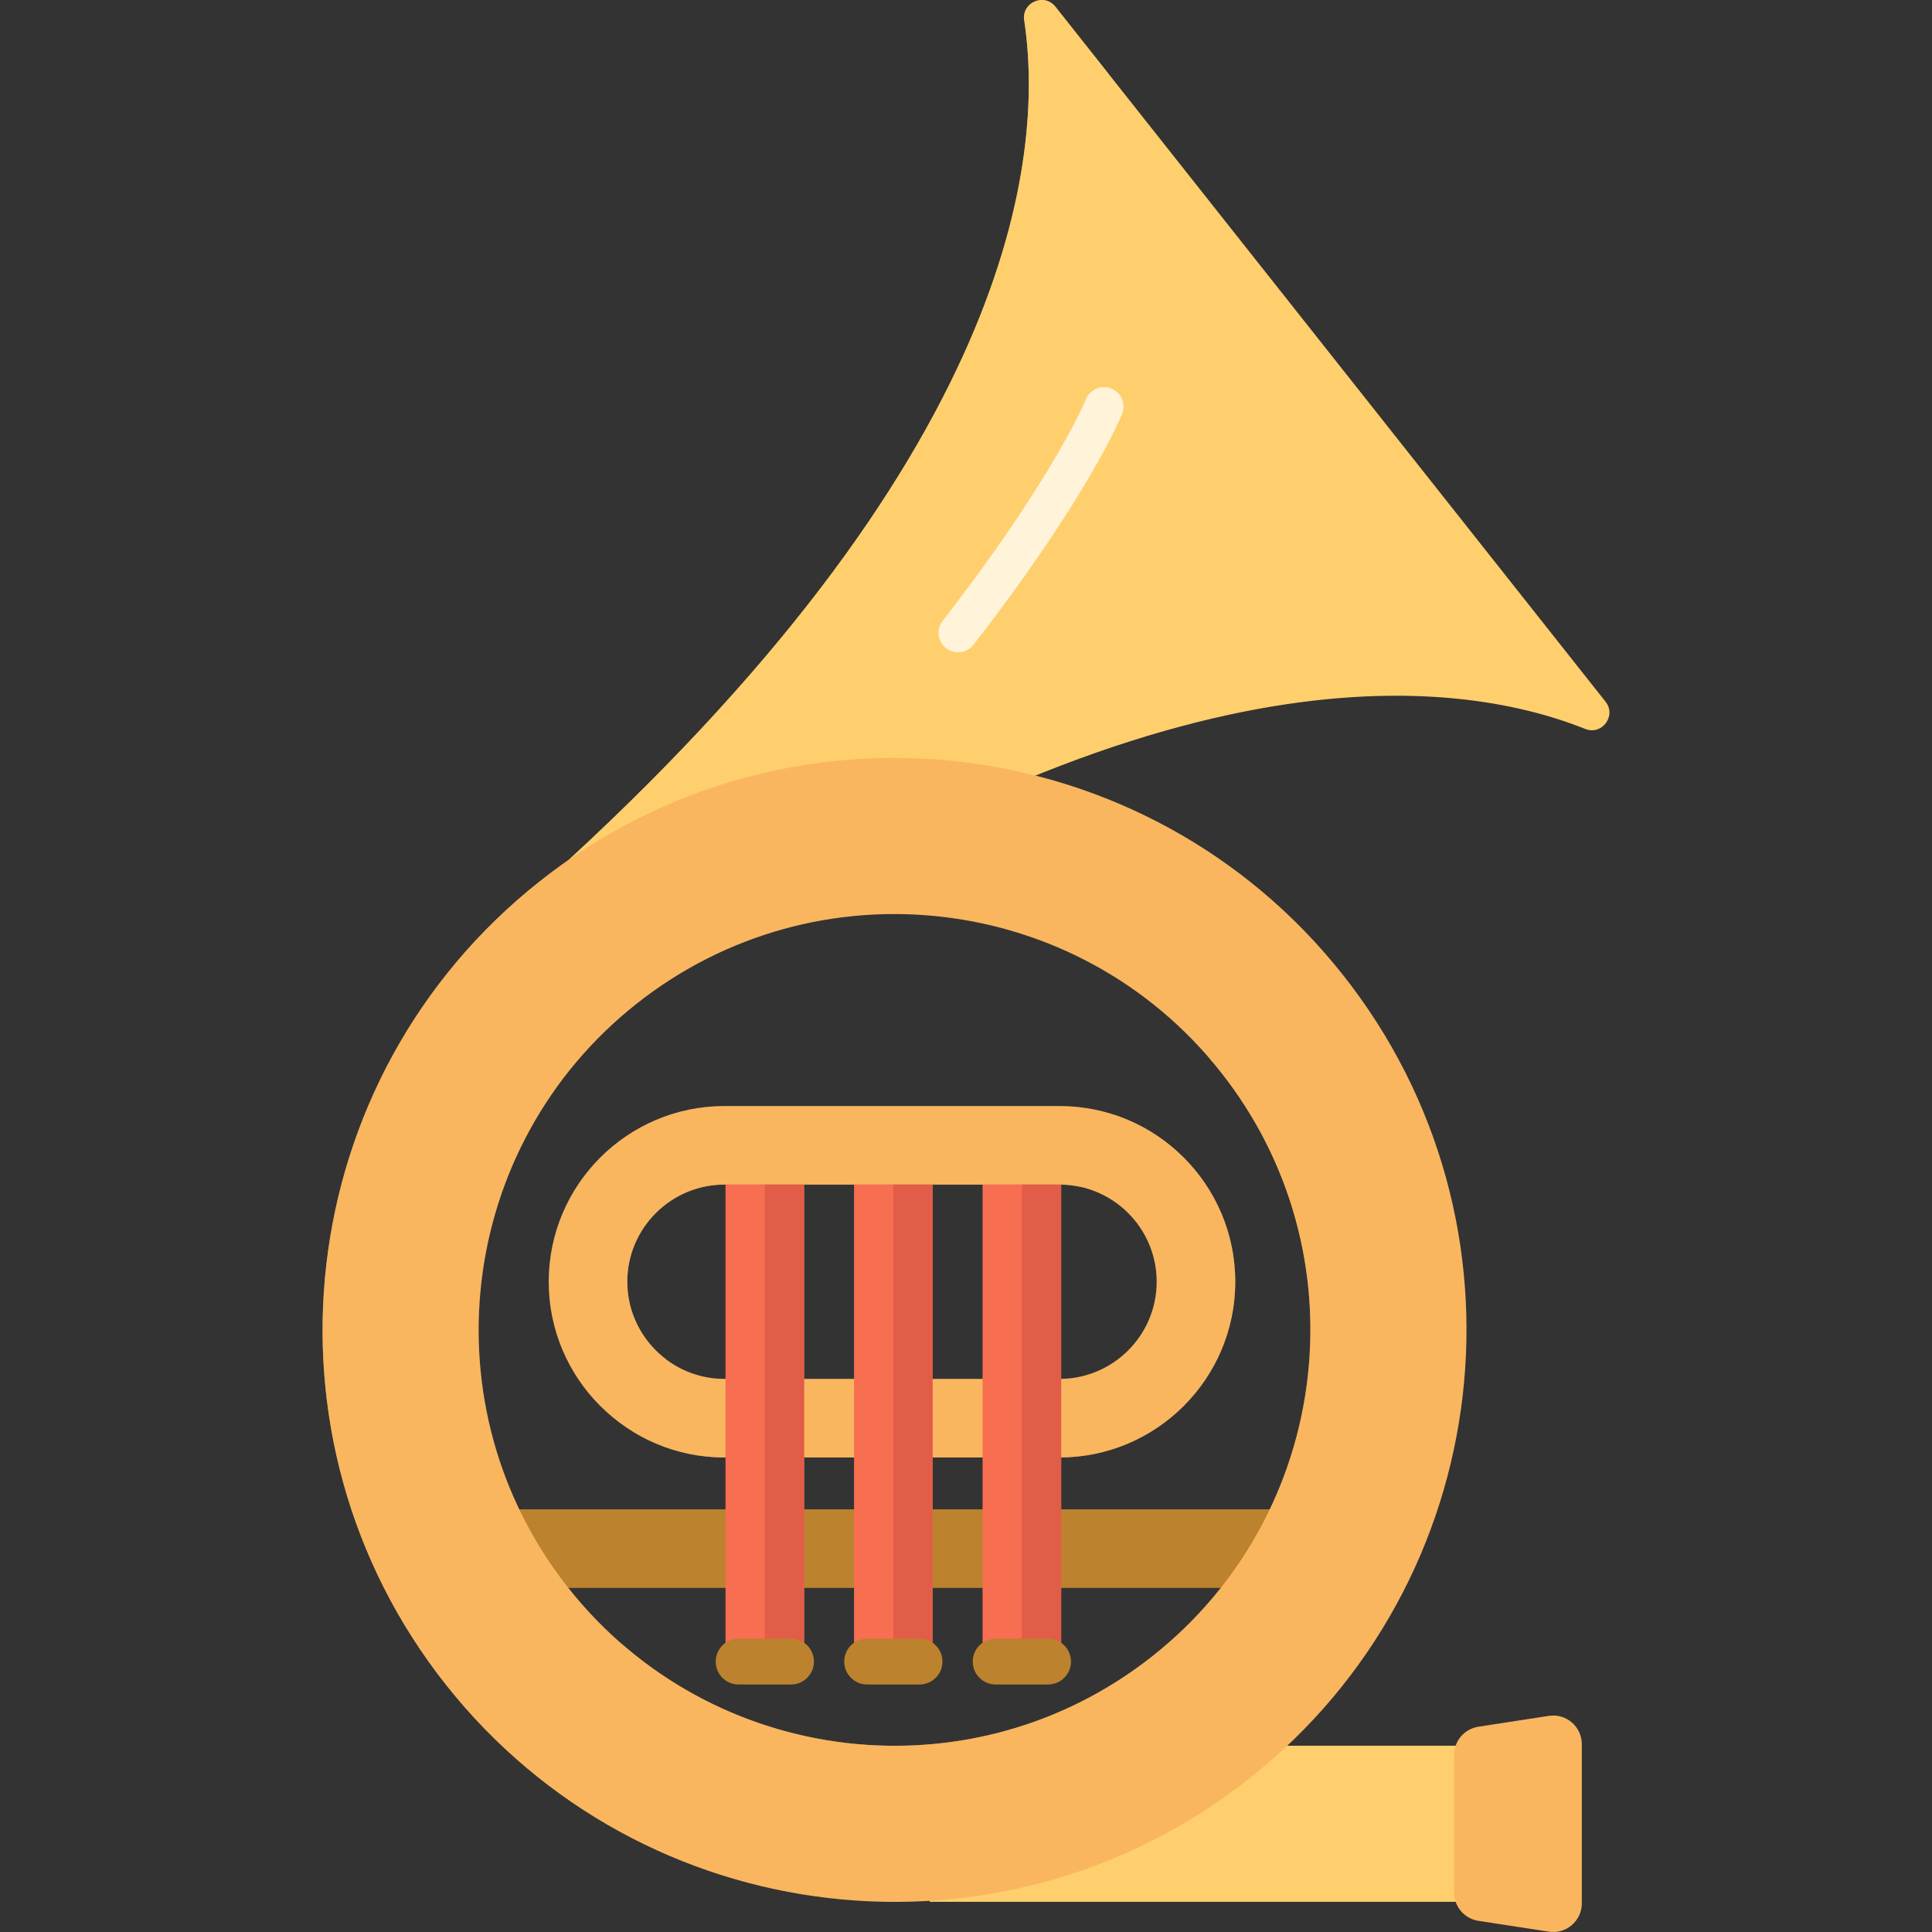
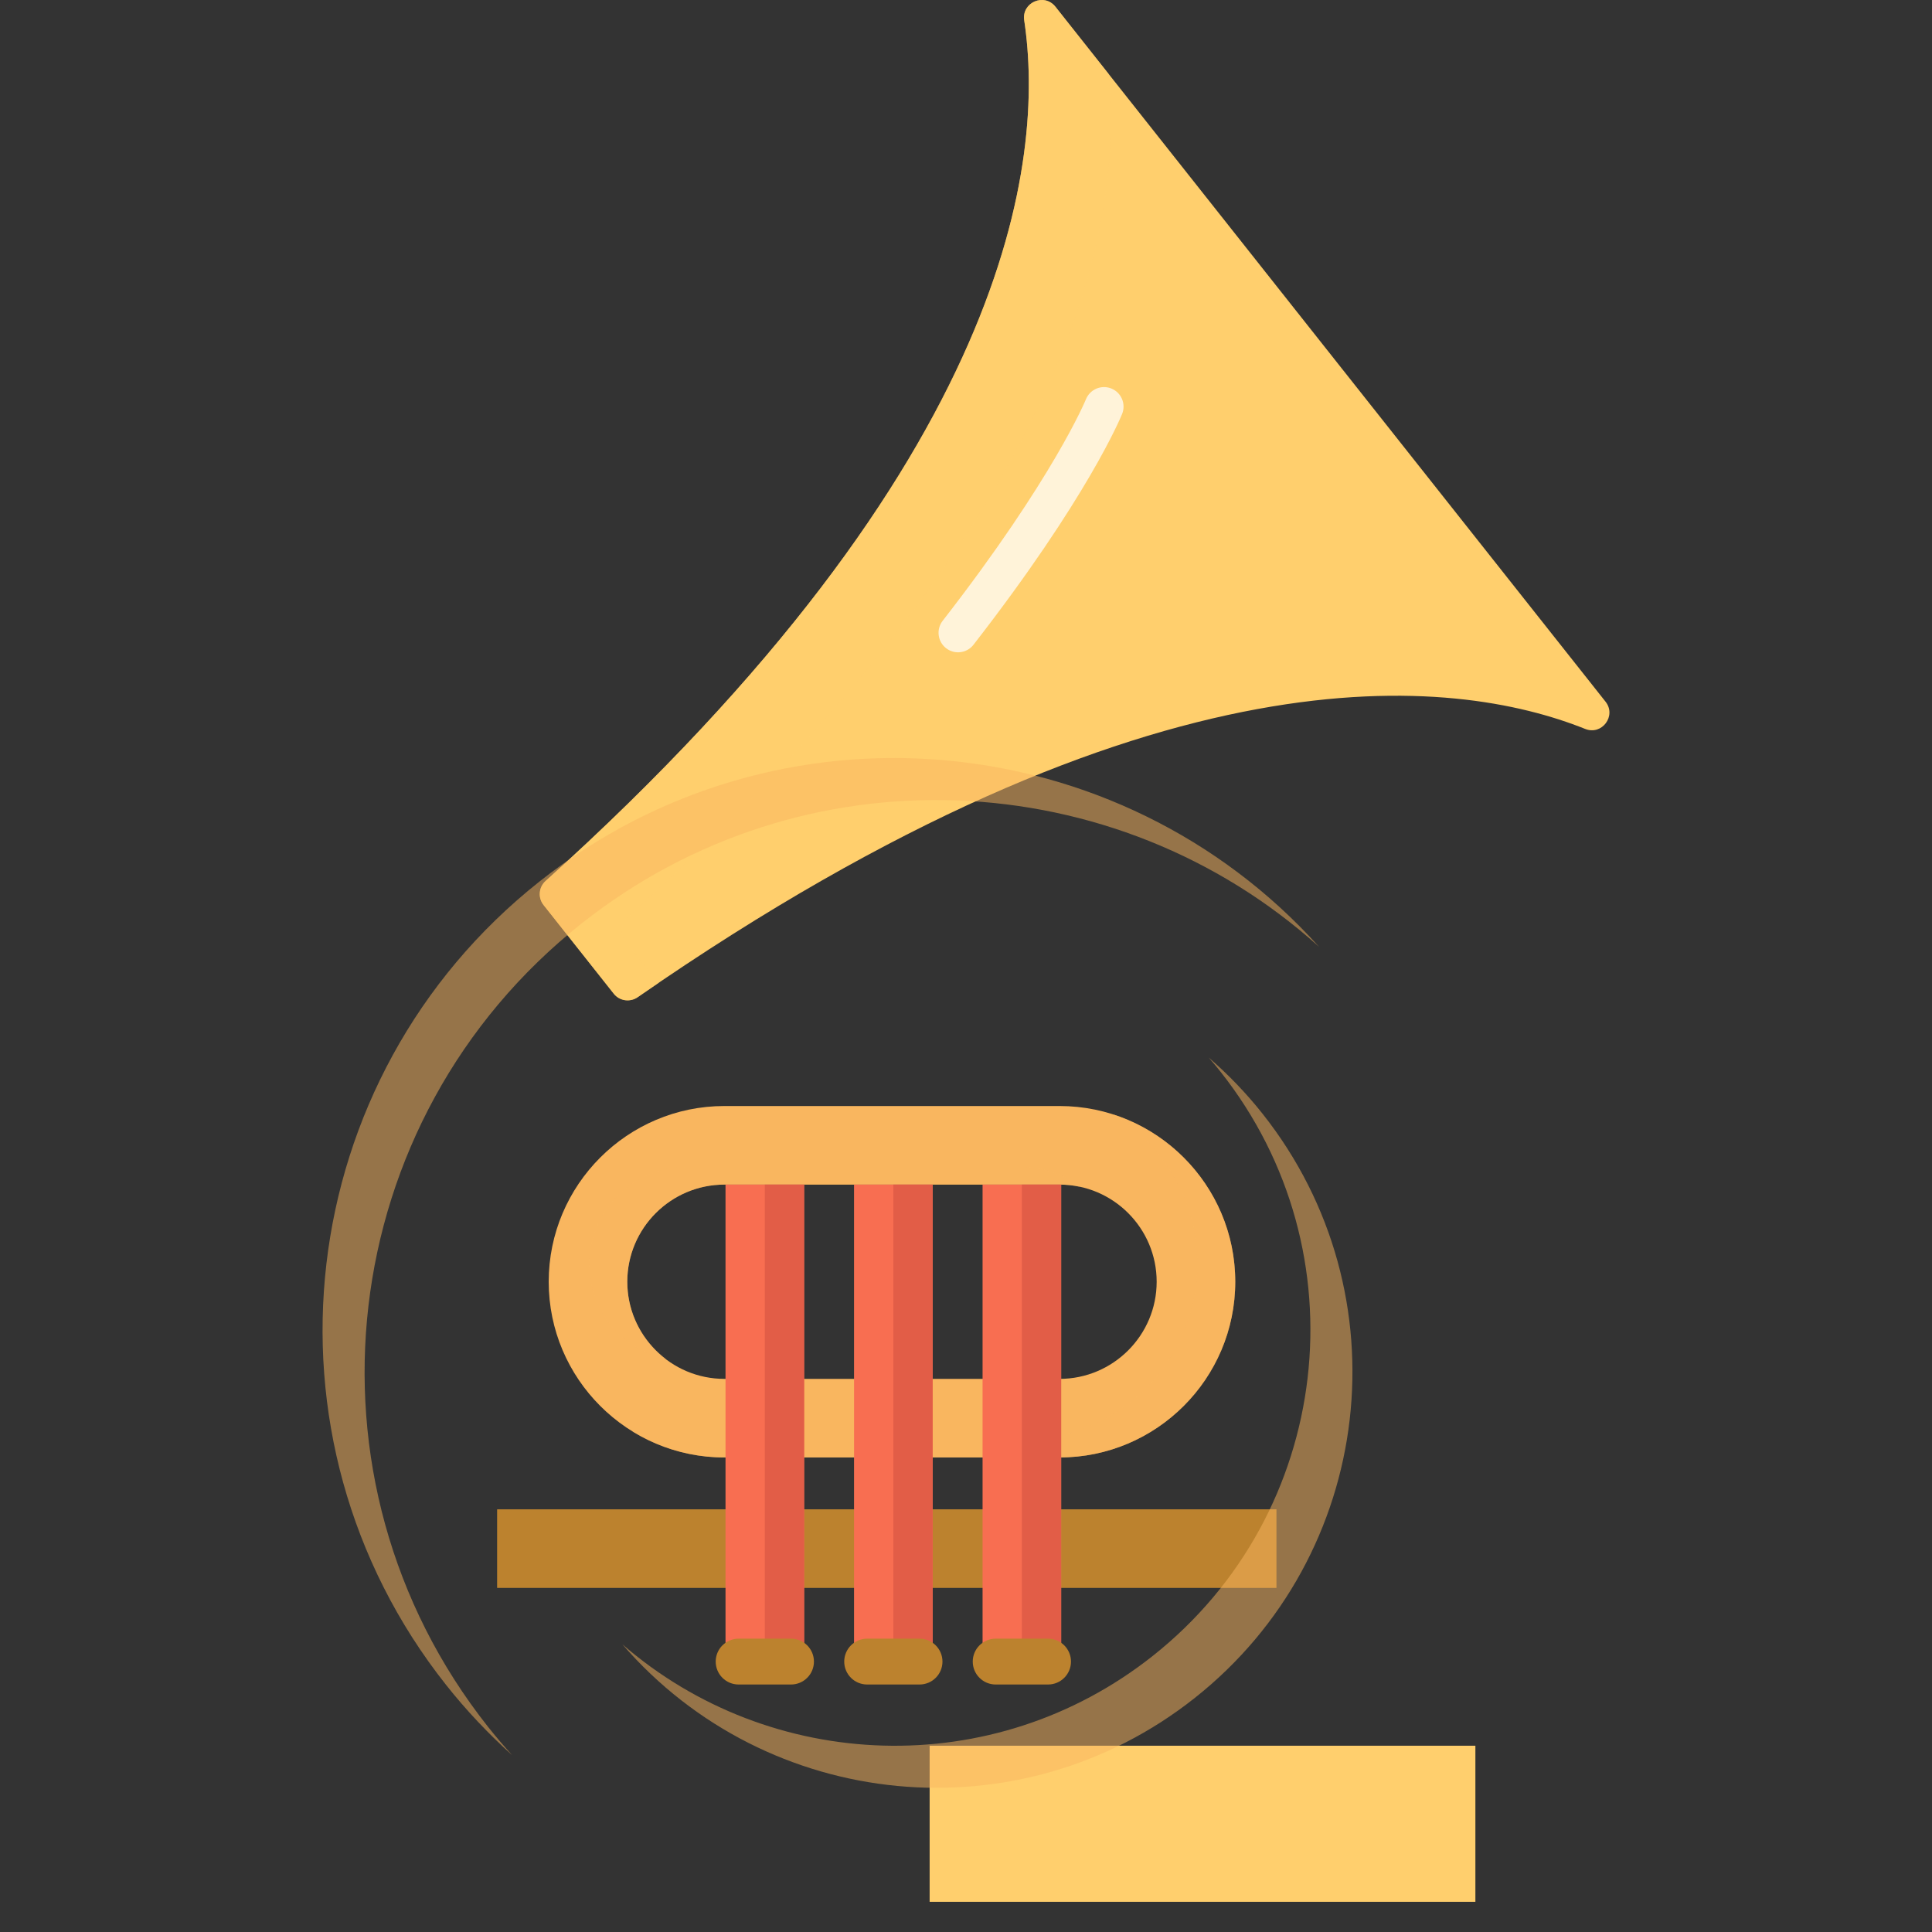
<svg xmlns="http://www.w3.org/2000/svg" version="1.1" id="Capa_1" viewBox="0 0 297 297" xml:space="preserve">
  <rect x="0" y="0" width="297" height="297" fill="#333333" stroke="none" />
  <g>
    <rect x="76.421" y="232.023" style="fill:#BC822E;" width="119.805" height="12.081" />
    <rect x="142.91" y="268.364" style="fill:#FFCF6D;" width="83.897" height="23.995" />
-     <path style="fill:#F9B65F;" d="M238.096,296.948l-10.829-1.666c-2.147-0.33-3.732-2.178-3.732-4.35v-21.141   c0-2.172,1.585-4.02,3.732-4.35l10.829-1.666c2.666-0.41,5.071,1.653,5.071,4.35v24.473   C243.167,295.295,240.762,297.358,238.096,296.948z" />
    <path style="fill:#FFCF6D;" d="M243.688,112.057c-19.902-7.959-66.015-13.92-145.662,41.24c-1.176,0.815-2.786,0.585-3.674-0.537   l-10.796-13.638c-0.888-1.122-0.742-2.741,0.32-3.699c71.969-64.859,76.752-111.109,73.573-132.307   c-0.412-2.746,3.078-4.255,4.801-2.077l84.56,106.822C248.535,110.038,246.266,113.088,243.688,112.057z" />
    <path style="opacity:0.64;fill:#FFCF6D;" d="M96.173,144.731c-0.888-1.122-0.742-2.741,0.32-3.699   c69.157-62.324,76.274-107.461,73.904-129.703l-8.146-10.29c-1.723-2.177-5.213-0.669-4.801,2.077   c3.179,21.198-1.604,67.448-73.573,132.307c-1.063,0.958-1.209,2.577-0.32,3.699l10.796,13.637   c0.888,1.122,2.497,1.352,3.674,0.537c1.072-0.742,2.135-1.468,3.195-2.189L96.173,144.731z" />
-     <path style="fill:#F9B65F;" d="M82.942,135.507c-38.074,30.139-44.506,85.437-14.367,123.51s85.437,44.506,123.51,14.367   s44.506-85.437,14.367-123.51S121.015,105.368,82.942,135.507z M177.193,254.571c-27.683,21.914-67.89,17.237-89.804-10.446   s-17.237-67.89,10.446-89.804s67.89-17.237,89.804,10.446S204.876,232.657,177.193,254.571z" />
    <g style="opacity:0.5;">
      <path style="fill:#F9B65F;" d="M185.813,162.576c0.62,0.716,1.232,1.441,1.826,2.191c21.914,27.683,17.237,67.89-10.446,89.804    c-24.486,19.383-58.761,17.948-81.518-1.795c22.263,25.719,61.045,29.577,87.979,8.256c27.683-21.914,32.36-62.121,10.446-89.805    C191.569,168.03,188.784,165.154,185.813,162.576z" />
      <path style="fill:#F9B65F;" d="M75.036,265.478c-30.139-38.074-23.707-93.371,14.367-123.51    c34.126-27.014,82.077-24.627,113.359,3.571c-30.793-34.171-83.246-38.983-119.82-10.032    c-38.074,30.139-44.506,85.437-14.367,123.51c3.125,3.947,6.533,7.534,10.151,10.796    C77.463,268.412,76.223,266.979,75.036,265.478z" />
    </g>
    <path style="fill:#F9B65F;" d="M162.877,224.052h-51.513c-14.896,0-27.014-12.119-27.014-27.014s12.119-27.014,27.014-27.014   h51.513c14.896,0,27.014,12.119,27.014,27.014S177.773,224.052,162.877,224.052z M111.364,182.104   c-8.234,0-14.933,6.699-14.933,14.933s6.699,14.933,14.933,14.933h51.513c8.234,0,14.933-6.699,14.933-14.933   s-6.699-14.933-14.933-14.933H111.364z" />
    <g style="opacity:0.5;">
      <path style="fill:#F9B65F;" d="M105.533,179.414c-8.234,0-14.933,6.699-14.933,14.933c0,7.152,5.057,13.14,11.781,14.592    c-3.606-2.729-5.951-7.041-5.951-11.901c0-8.234,6.699-14.933,14.933-14.933h51.513c1.082,0,2.135,0.122,3.152,0.342    c-2.503-1.894-5.609-3.032-8.983-3.032H105.533z" />
      <path style="fill:#F9B65F;" d="M171.172,171.332c7.726,4.759,12.889,13.295,12.889,23.016c0,14.896-12.119,27.014-27.014,27.014    h-51.513c-2.893,0-5.68-0.462-8.295-1.308c4.113,2.534,8.951,3.999,14.126,3.999h51.513c14.896,0,27.015-12.118,27.015-27.014    C189.892,185.035,182.022,174.841,171.172,171.332z" />
    </g>
    <rect x="111.532" y="182.104" style="fill:#F86E51;" width="12.081" height="72.319" />
    <rect x="131.29" y="182.104" style="fill:#F86E51;" width="12.081" height="72.319" />
    <rect x="151.048" y="182.104" style="fill:#F86E51;" width="12.081" height="72.319" />
    <rect x="157.088" y="182.104" style="fill:#E25D47;" width="6.041" height="72.319" />
    <rect x="137.331" y="182.104" style="fill:#E25D47;" width="6.041" height="72.319" />
    <rect x="117.573" y="182.104" style="fill:#E25D47;" width="6.041" height="72.319" />
    <path style="fill:#BC822E;" d="M121.6,258.954h-8.054c-1.946,0-3.524-1.578-3.524-3.524l0,0c0-1.946,1.578-3.524,3.524-3.524h8.054   c1.946,0,3.524,1.578,3.524,3.524l0,0C125.124,257.376,123.546,258.954,121.6,258.954z" />
    <path style="fill:#BC822E;" d="M141.358,258.954h-8.054c-1.946,0-3.524-1.578-3.524-3.524l0,0c0-1.946,1.578-3.524,3.524-3.524   h8.054c1.946,0,3.524,1.578,3.524,3.524l0,0C144.881,257.376,143.304,258.954,141.358,258.954z" />
    <path style="fill:#BC822E;" d="M161.115,258.954h-8.054c-1.946,0-3.524-1.578-3.524-3.524l0,0c0-1.946,1.578-3.524,3.524-3.524   h8.054c1.946,0,3.524,1.578,3.524,3.524l0,0C164.639,257.376,163.061,258.954,161.115,258.954z" />
    <g style="opacity:0.74;">
      <path style="fill:#FFFFFF;" d="M149.285,99.51c-1.059,0.953-2.682,1.041-3.846,0.136c-1.308-1.017-1.544-2.901-0.528-4.21    c17.039-21.919,21.978-33.934,22.026-34.052c0.618-1.536,2.368-2.28,3.904-1.661c1.537,0.62,2.28,2.368,1.661,3.904    c-0.208,0.517-5.305,12.918-22.854,35.492C149.537,99.262,149.415,99.393,149.285,99.51z" />
    </g>
  </g>
</svg>